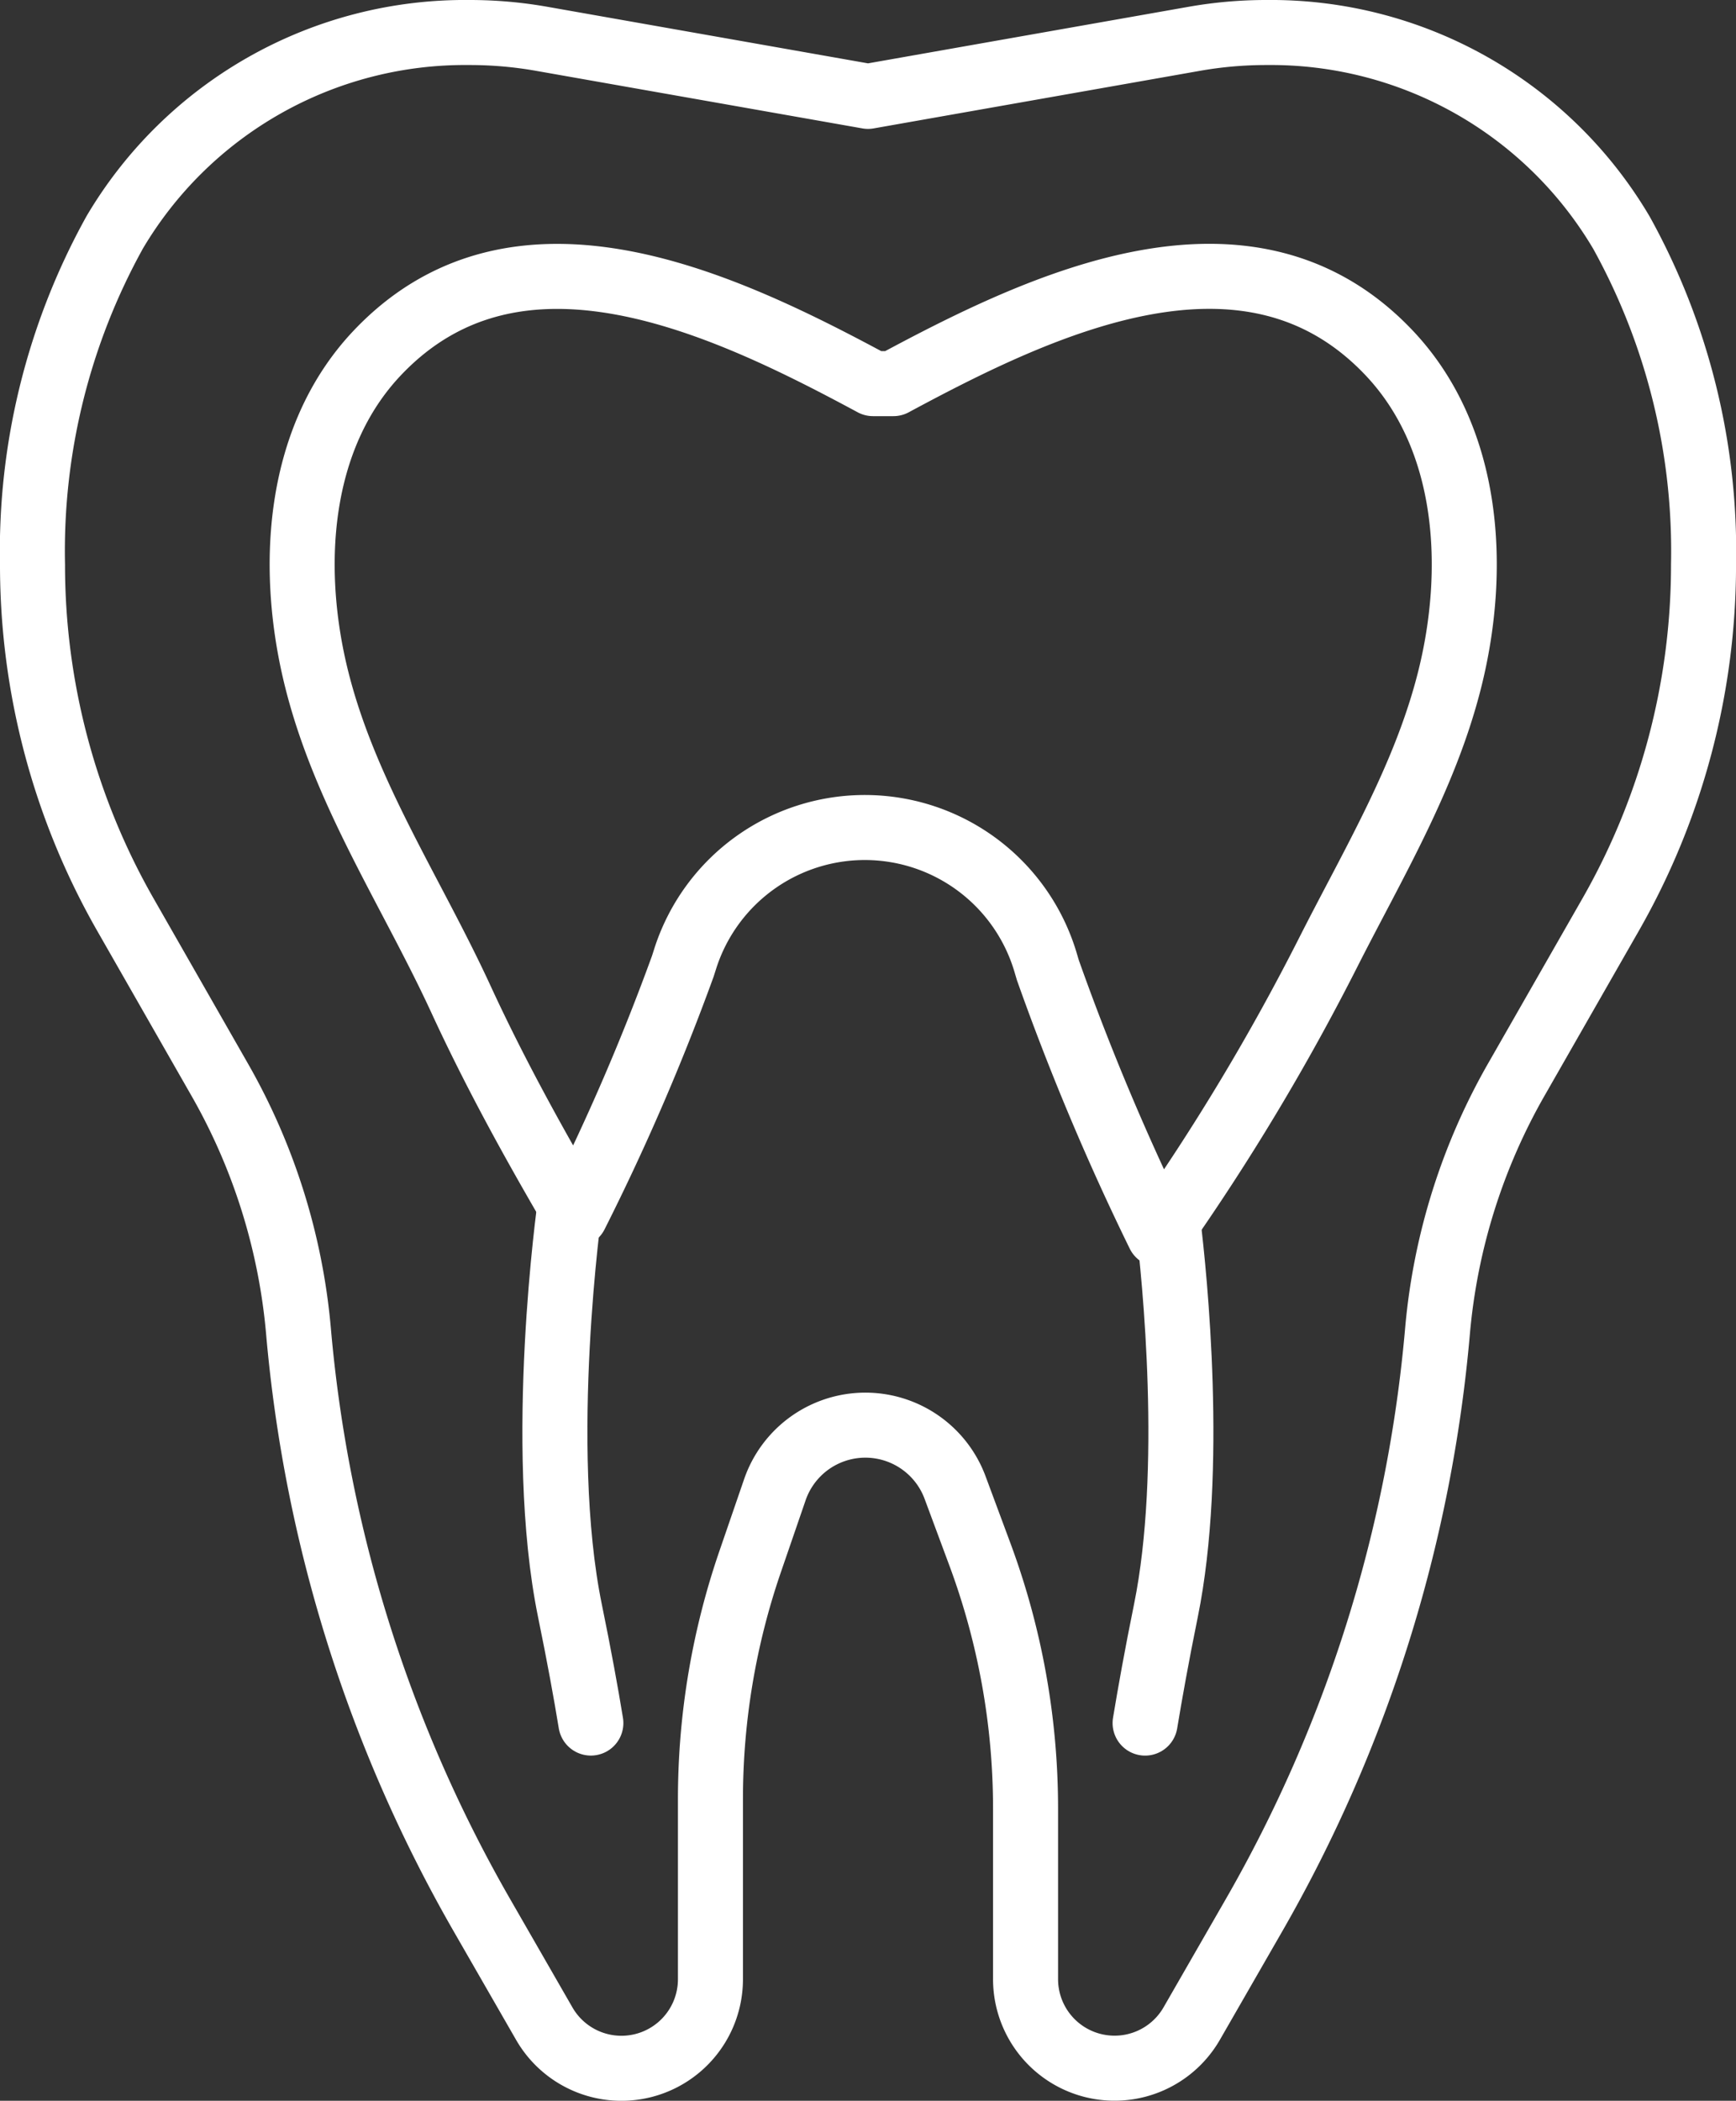
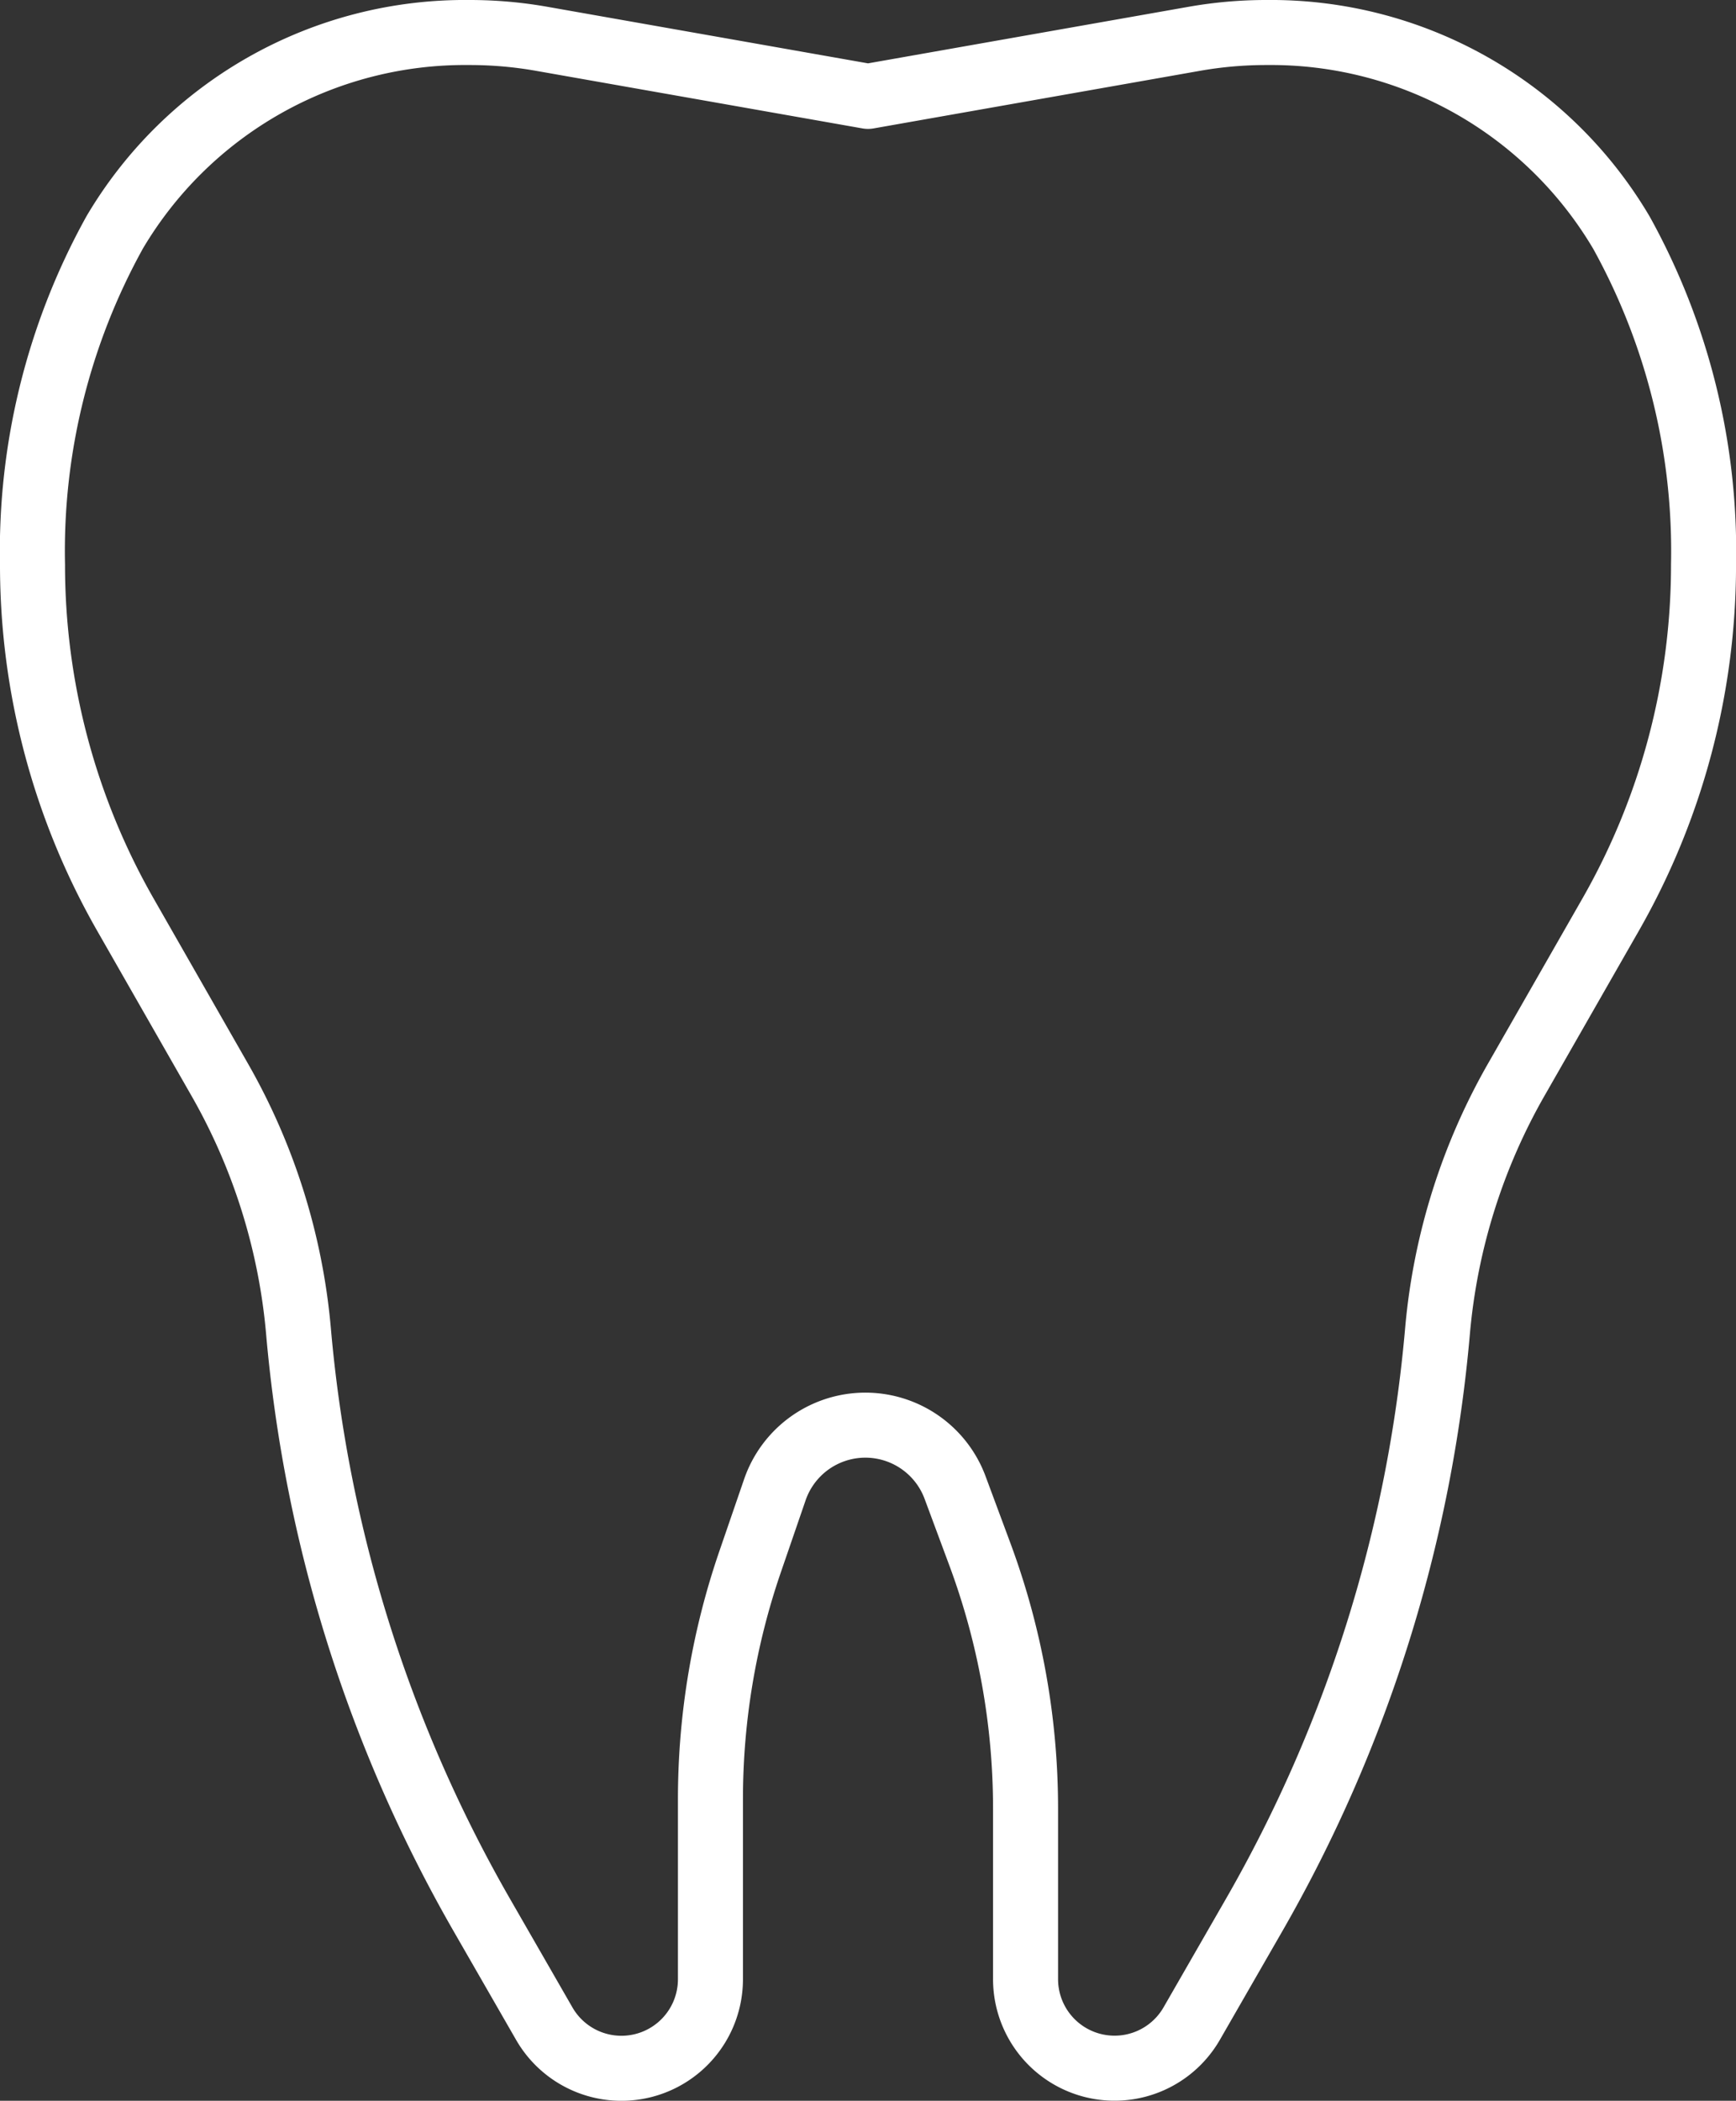
<svg xmlns="http://www.w3.org/2000/svg" width="53.399" height="64.606" viewBox="0 0 53.399 64.606">
  <rect x="0" y="0" width="53.399" height="64.606" fill="#333333" stroke="none" />
  <g id="Group_332" data-name="Group 332" transform="translate(1 1)">
    <g id="Group_270" data-name="Group 270" transform="translate(0 0)">
      <path id="Path_2163" data-name="Path 2163" d="M27.2,3.464,37.233,1.694A12.723,12.723,0,0,1,39.448,1.5h.017A12.52,12.52,0,0,1,50.379,7.662,20.224,20.224,0,0,1,52.9,17.872a21.673,21.673,0,0,1-2.862,10.765l-2.87,5.018a18.907,18.907,0,0,0-2.448,7.752,43.648,43.648,0,0,1-5.651,18l-1.911,3.323a2.738,2.738,0,0,1-5.112-1.365V56.12a22.469,22.469,0,0,0-1.41-7.833l-.758-2.04a2.944,2.944,0,0,0-5.544.069l-.76,2.21a22.466,22.466,0,0,0-1.221,7.305v5.537a2.738,2.738,0,0,1-5.112,1.365L15.33,59.41a43.648,43.648,0,0,1-5.651-18,18.916,18.916,0,0,0-2.447-7.752L4.362,28.637A21.673,21.673,0,0,1,1.5,17.872,20.216,20.216,0,0,1,4.029,7.645,12.516,12.516,0,0,1,14.933,1.5h.017a12.723,12.723,0,0,1,2.215.194L27.2,3.464" transform="translate(-1.5 -1.5)" fill="none" stroke="#fff" stroke-linecap="round" stroke-linejoin="round" stroke-width="2" />
-       <path id="Path_2164" data-name="Path 2164" d="M40.3,42.213a70.149,70.149,0,0,0,5.216-8.686c1.381-2.726,2.965-5.357,3.722-8.353.852-3.373.652-7.419-1.858-10.068-4.317-4.558-10.67-1.519-15.248.946h-.625c-4.577-2.464-10.93-5.5-15.248-.946-2.51,2.649-2.709,6.695-1.858,10.068.891,3.53,2.93,6.552,4.434,9.819,1,2.169,2.148,4.265,3.35,6.327l.17.291a70.24,70.24,0,0,0,3.3-7.641l.088-.276a5.8,5.8,0,0,1,11.066.142l.075.253A76.985,76.985,0,0,0,40.3,42.213Z" transform="translate(-5.652 -5.254)" fill="none" stroke="#fff" stroke-linecap="round" stroke-linejoin="round" stroke-width="2" />
-       <path id="Path_2165" data-name="Path 2165" d="M26.077,55.623s-1.04,7.385,0,12.469c.287,1.4.494,2.539.644,3.456" transform="translate(-9.546 -19.558)" fill="none" stroke="#fff" stroke-linecap="round" stroke-linejoin="round" stroke-width="2" />
-       <path id="Path_2166" data-name="Path 2166" d="M53.559,56.359c.213,1.729.814,7.677-.061,11.978-.285,1.4-.488,2.542-.64,3.457" transform="translate(-18.635 -19.803)" fill="none" stroke="#fff" stroke-linecap="round" stroke-linejoin="round" stroke-width="2" />
    </g>
  </g>
</svg>